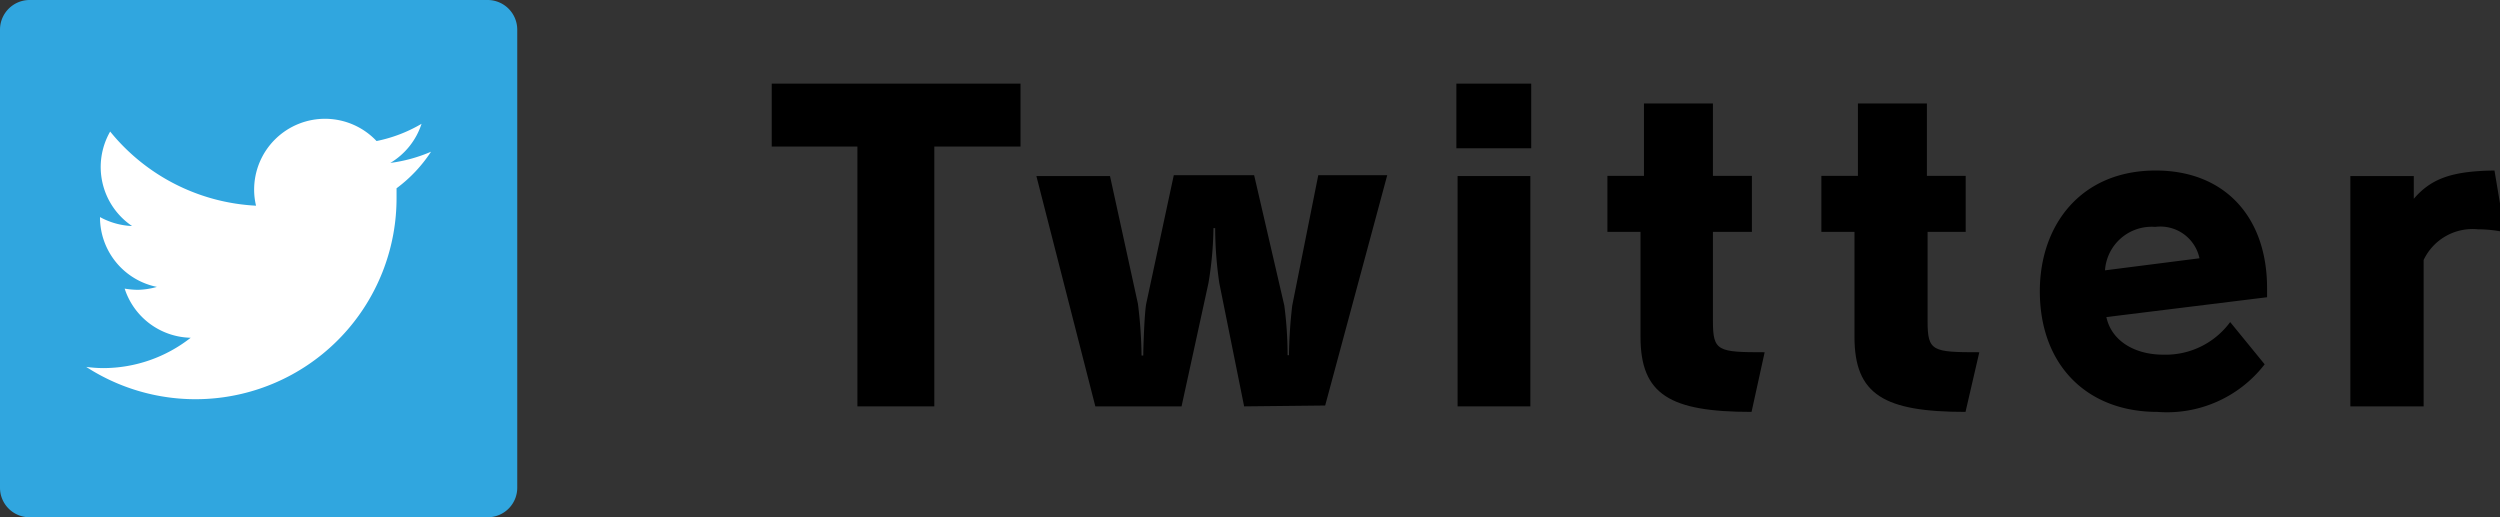
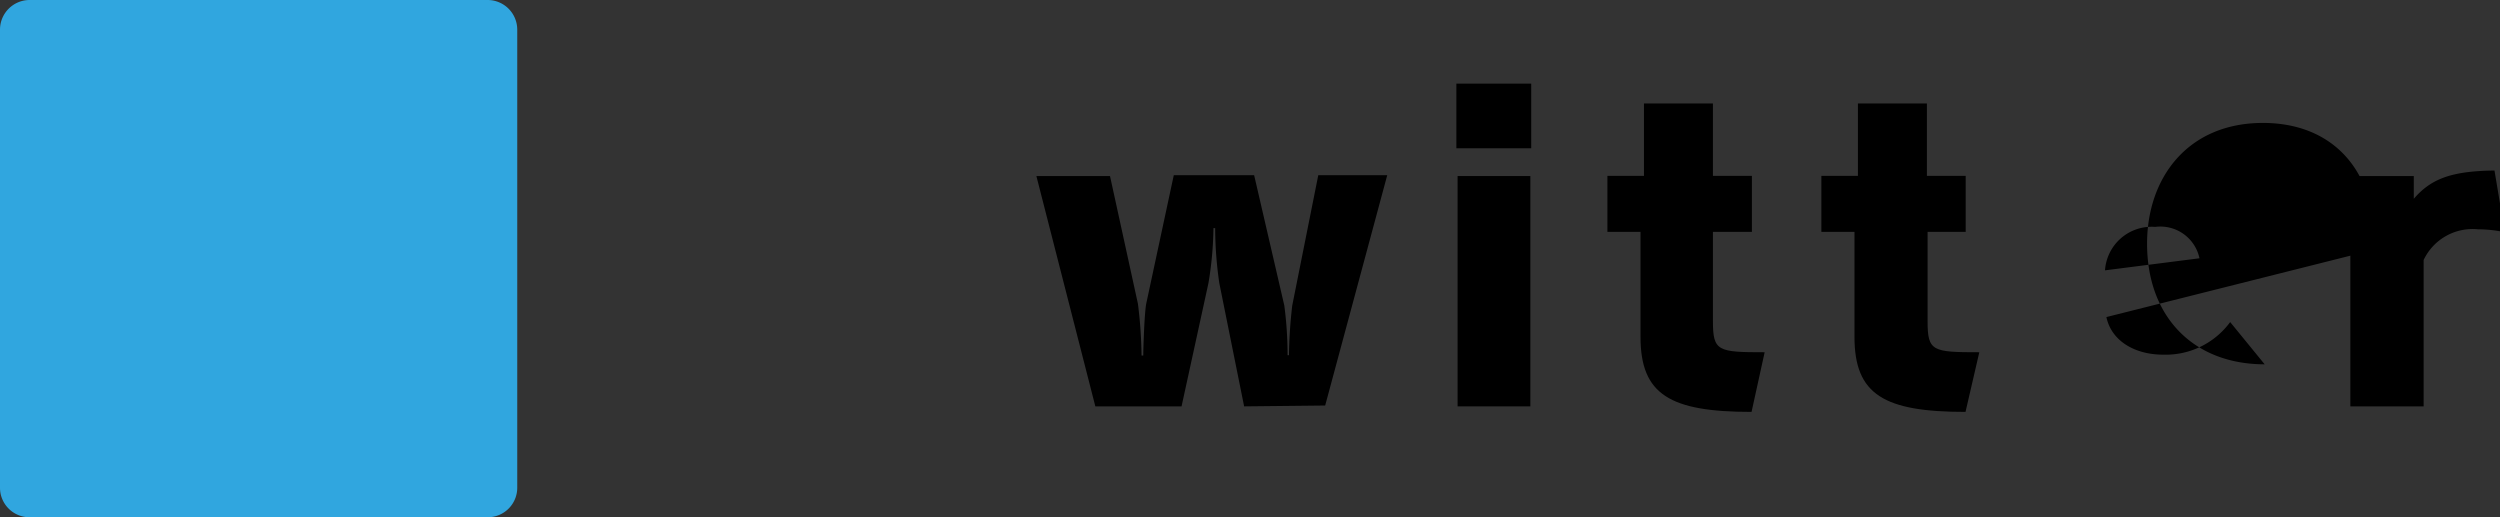
<svg xmlns="http://www.w3.org/2000/svg" width="145" height="30" viewBox="0 0 145 30">
  <rect x="0" y="0" width="145" height="30" fill="#333333" stroke="none" />
  <defs>
    <style>.cls-1{fill:#30a6df;}.cls-2{fill:#fff;}</style>
  </defs>
  <title>アセット 5</title>
  <g id="レイヤー_2" data-name="レイヤー 2">
    <g id="レイヤー_1-2" data-name="レイヤー 1">
-       <polygon points="49.73 23.57 49.73 8.5 44.76 8.5 44.76 4.85 59.19 4.85 59.19 8.5 54.19 8.5 54.19 23.57 49.73 23.57" />
      <path d="M72.16,23.57l-1.44-7.15a22.27,22.27,0,0,1-.24-3.19h-.1a20.45,20.45,0,0,1-.29,3.19l-1.56,7.15h-5L60.11,10.21h4.27L66,17.62a26,26,0,0,1,.21,3h.1c0-.48.07-2.48.17-3l1.6-7.46h4.66l1.75,7.56a22.1,22.1,0,0,1,.19,2.88h.08a28,28,0,0,1,.19-2.88l1.51-7.56h4l-3.6,13.36Z" />
      <path d="M84.47,4.85h4.34V8.6H84.47Zm.07,5.36h4.22V23.57H84.54Z" />
      <path d="M101.59,23.89c-4.73,0-6.44-1-6.44-4.35V13.45H93.23V10.2h2.12V6h4V10.2h2.26v3.25H99.35v5.18c0,1.75.29,1.8,3,1.8Z" />
      <path d="M114,23.89c-4.73,0-6.44-1-6.44-4.35V13.45h-1.92V10.2h2.12V6h4V10.2h2.25v3.25H111.8v5.18c0,1.75.28,1.8,3,1.8Z" />
-       <path d="M122.17,18.39c.29,1.37,1.63,2.18,3.29,2.18a4.64,4.64,0,0,0,3.89-1.89l2,2.45a7.15,7.15,0,0,1-6.22,2.76c-4.11,0-6.82-2.74-6.82-7,0-3.84,2.38-7,6.72-7,4,0,6.46,2.69,6.46,6.82,0,.17,0,.36,0,.53Zm5.4-3.41A2.32,2.32,0,0,0,125,13.16a2.71,2.71,0,0,0-2.91,2.52Z" />
+       <path d="M122.17,18.39c.29,1.37,1.63,2.18,3.29,2.18a4.64,4.64,0,0,0,3.89-1.89l2,2.45c-4.11,0-6.82-2.74-6.82-7,0-3.84,2.38-7,6.72-7,4,0,6.46,2.69,6.46,6.82,0,.17,0,.36,0,.53Zm5.4-3.41A2.32,2.32,0,0,0,125,13.16a2.71,2.71,0,0,0-2.91,2.52Z" />
      <path d="M136.32,23.57V10.21H140v1.32c1-1.16,2.18-1.61,4.68-1.64l.6,3.58a7.36,7.36,0,0,0-1.56-.17,3.14,3.14,0,0,0-3.15,1.78v8.49Z" />
      <path class="cls-1" d="M30,28.29A1.71,1.71,0,0,1,28.29,30H1.71A1.71,1.71,0,0,1,0,28.29V1.72A1.72,1.72,0,0,1,1.71,0H28.29A1.72,1.72,0,0,1,30,1.72Z" />
-       <path class="cls-2" d="M25,8.8a8.87,8.87,0,0,1-2.36.65,4.13,4.13,0,0,0,1.81-2.27,8.4,8.4,0,0,1-2.61,1A4.11,4.11,0,0,0,14.74,11a4,4,0,0,0,.11.93A11.65,11.65,0,0,1,6.39,7.63a4.13,4.13,0,0,0,1.27,5.48,4.21,4.21,0,0,1-1.86-.52v.05a4.12,4.12,0,0,0,3.3,4A4.34,4.34,0,0,1,8,16.81a4.9,4.9,0,0,1-.77-.07,4.12,4.12,0,0,0,3.83,2.85A8.22,8.22,0,0,1,6,21.35a7.79,7.79,0,0,1-1-.07,11.66,11.66,0,0,0,18-9.82c0-.18,0-.36,0-.54A8.27,8.27,0,0,0,25,8.8" />
    </g>
  </g>
</svg>